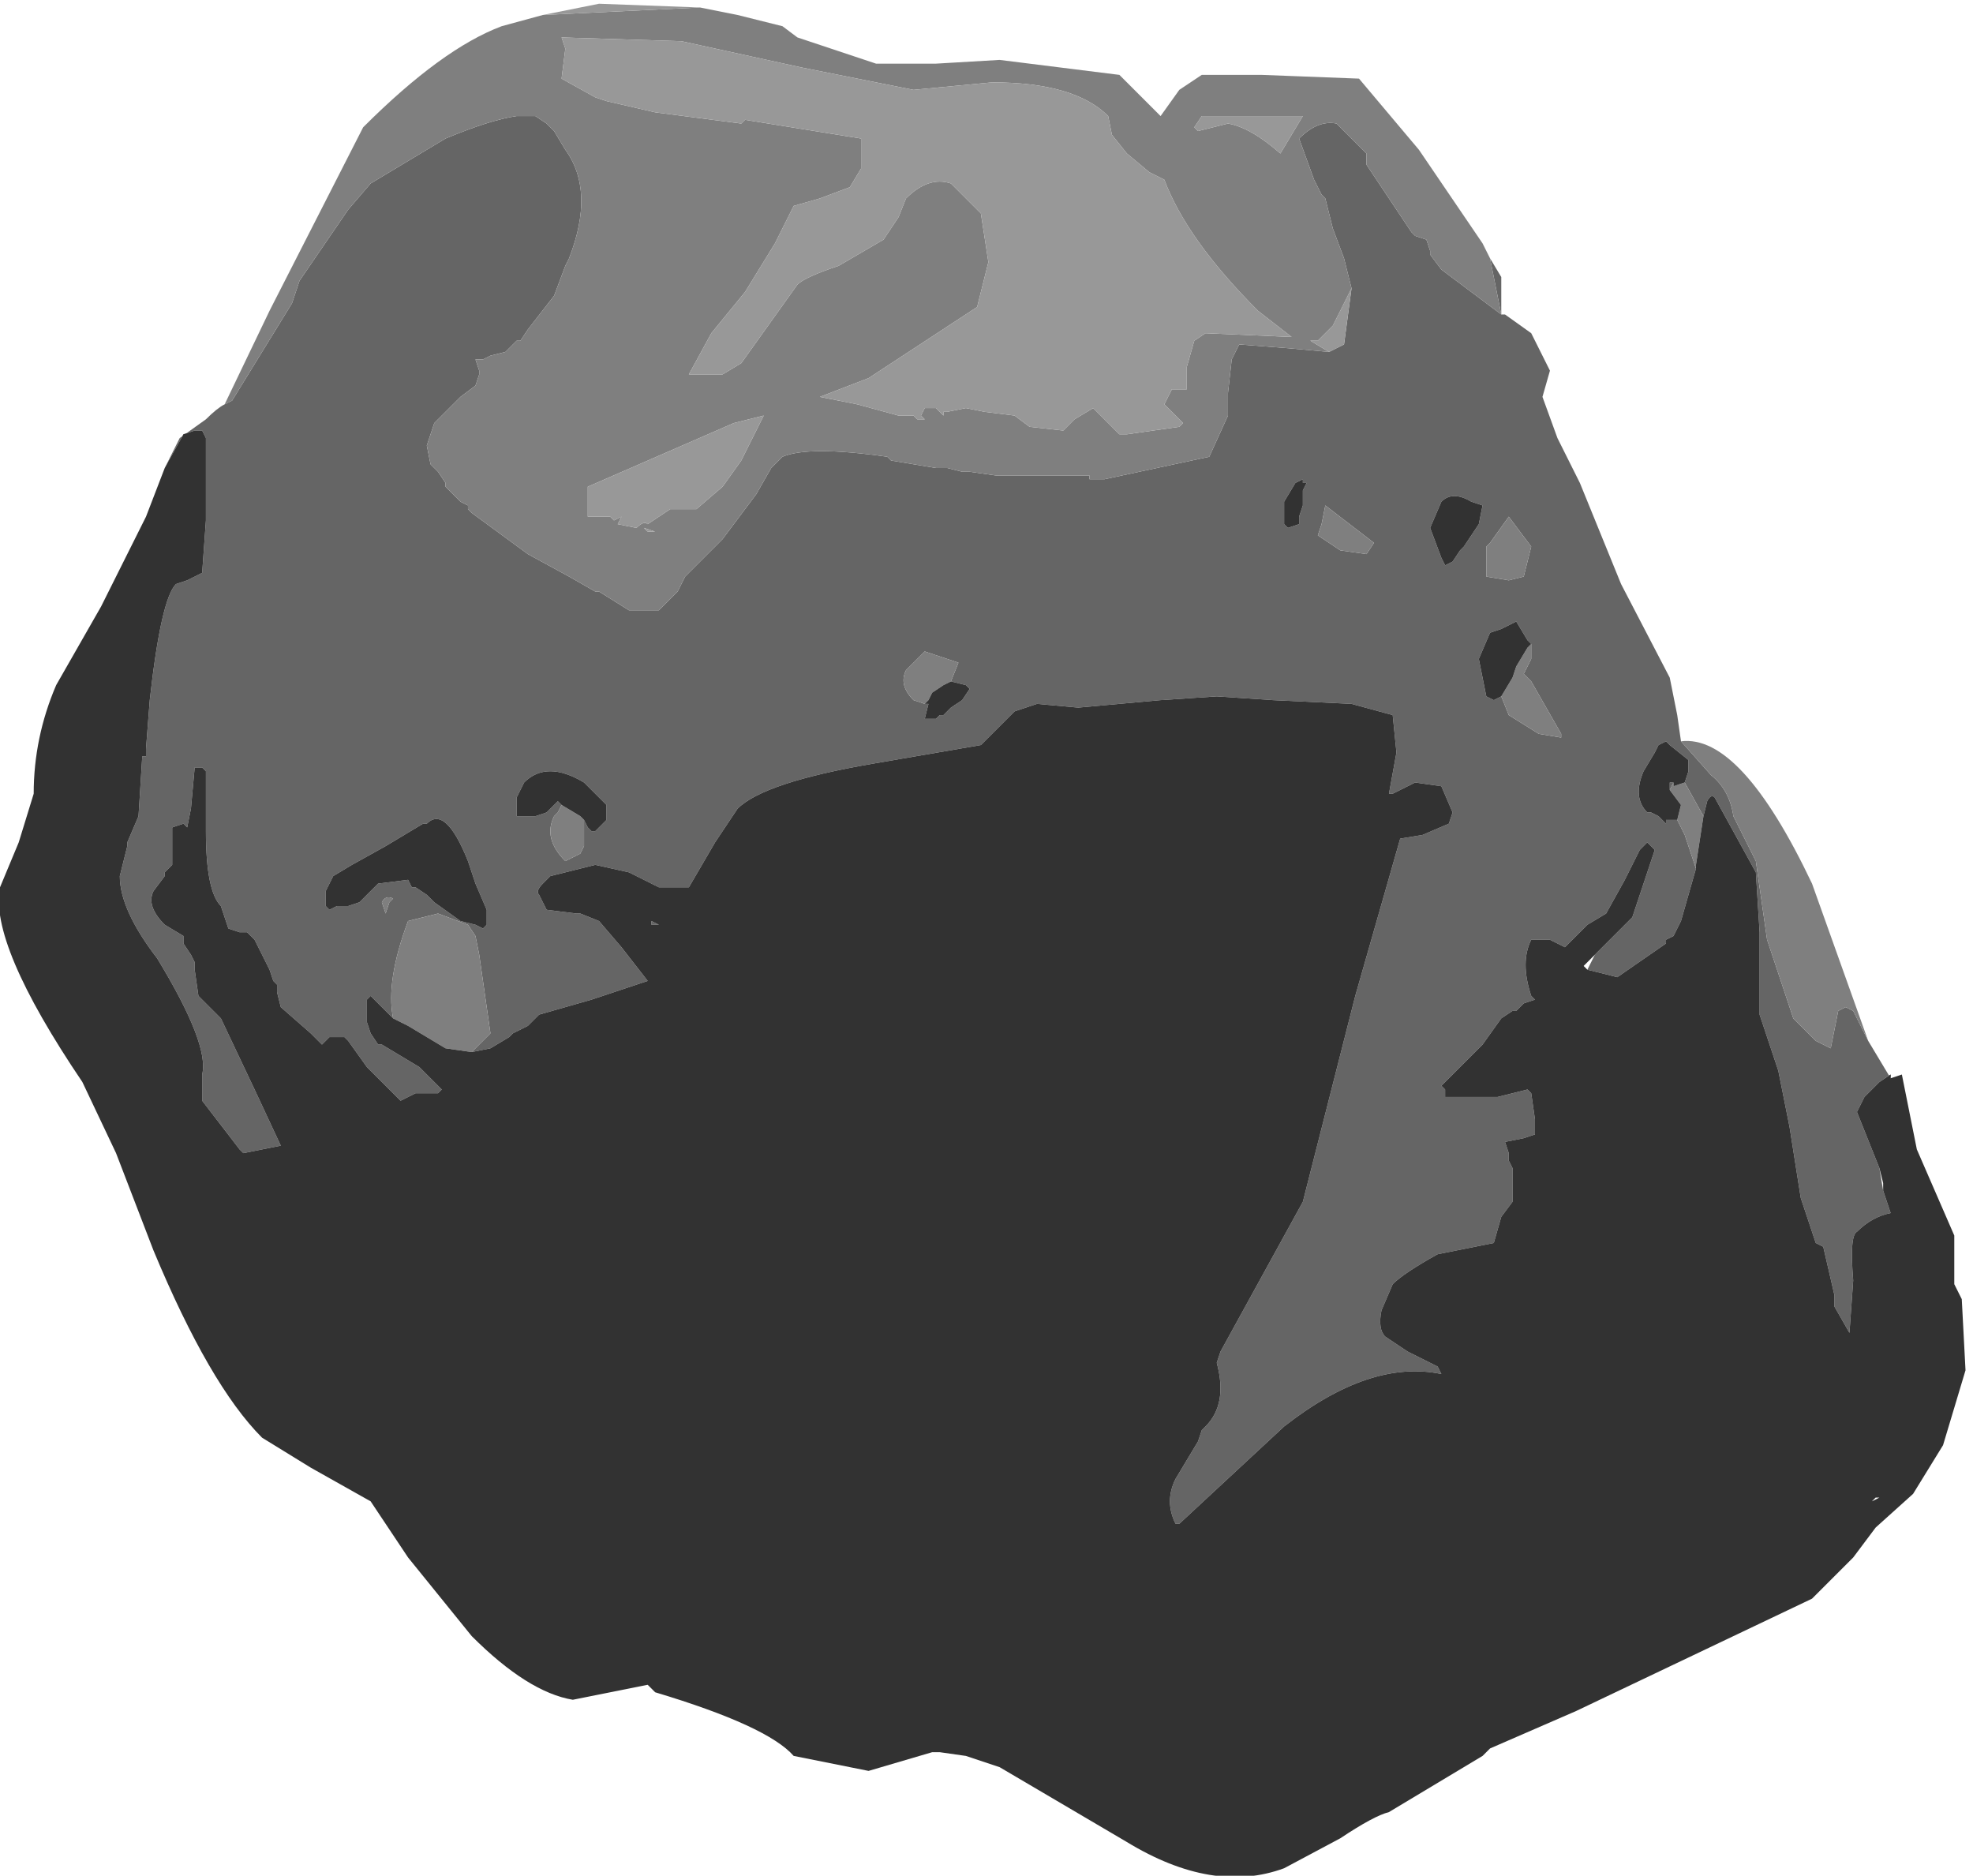
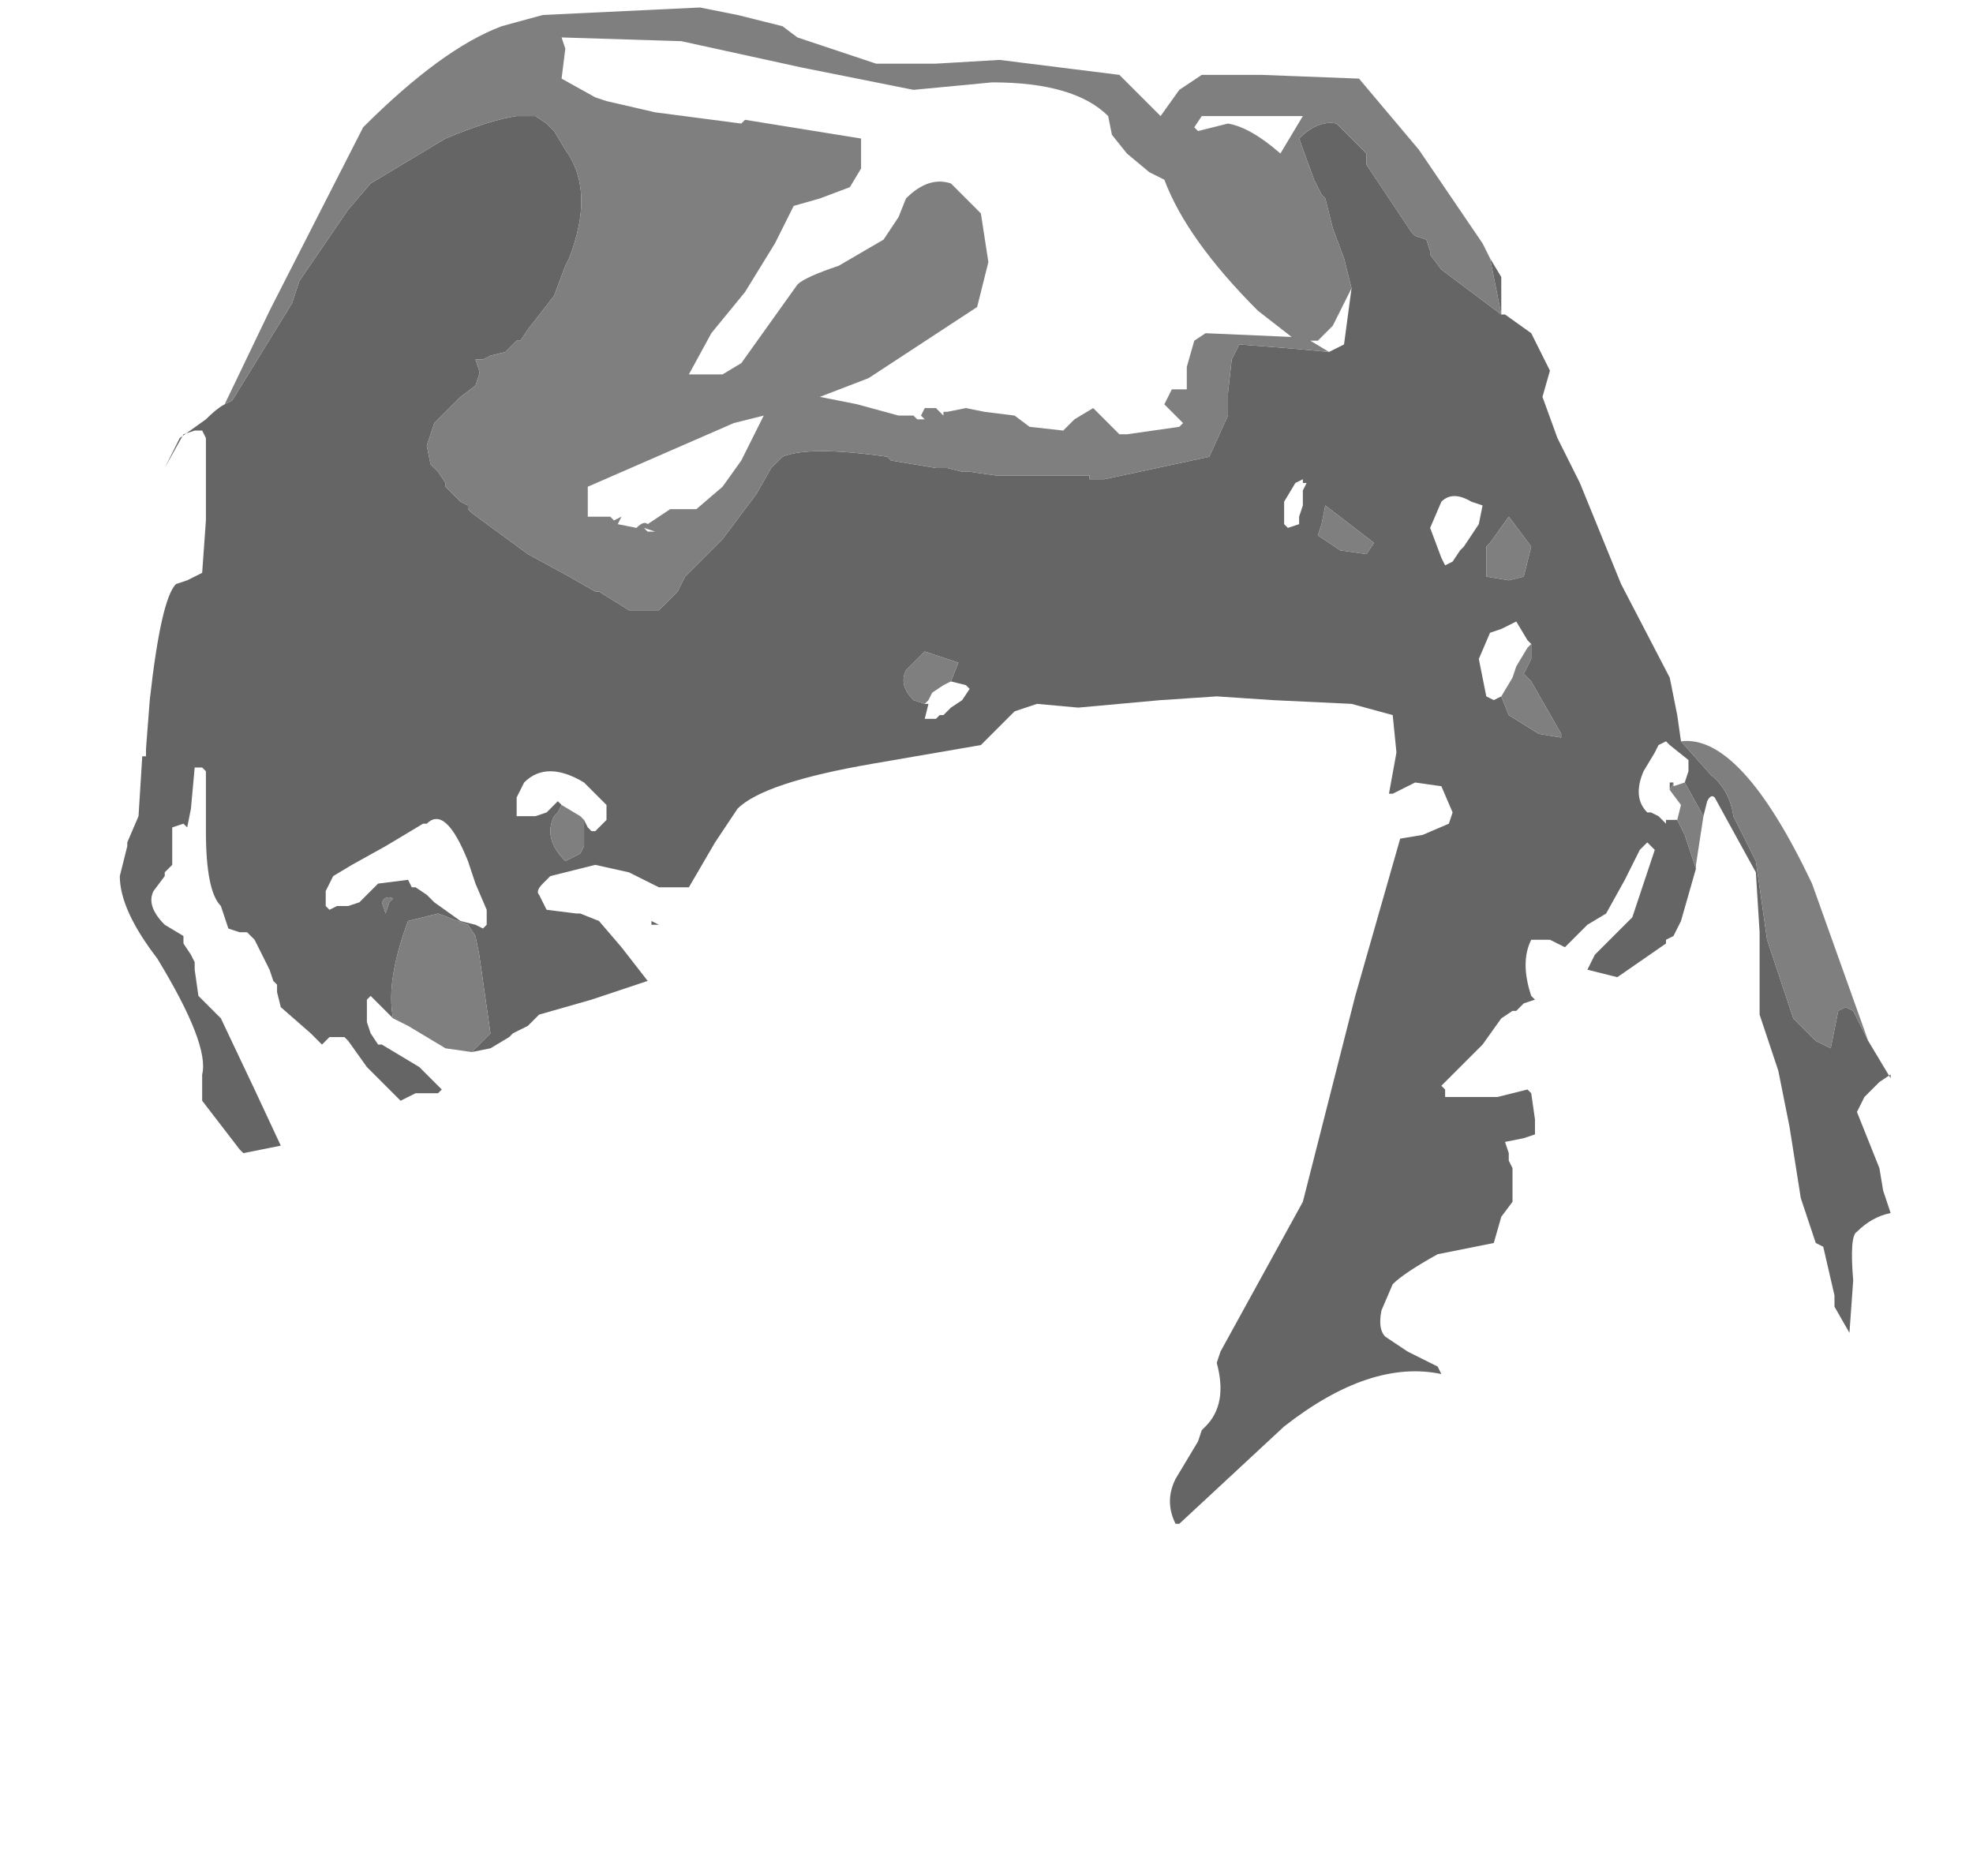
<svg xmlns="http://www.w3.org/2000/svg" height="25.05px" width="26.35px">
  <g transform="matrix(1.0, 0.0, 0.0, 1.0, 0.0, 0.0)">
    <path d="M19.9 3.45 L20.05 4.2 19.25 3.6 19.1 3.4 19.1 3.35 19.05 3.2 18.9 3.15 18.85 3.1 18.65 2.8 18.25 2.2 18.25 2.05 17.85 1.65 Q17.6 1.6 17.35 1.85 L17.55 2.4 17.65 2.6 17.7 2.65 17.8 3.05 17.95 3.45 18.05 3.85 17.95 4.6 17.75 4.7 17.2 4.65 16.55 4.6 16.45 4.8 16.4 5.25 16.4 5.55 16.15 6.1 14.75 6.4 14.55 6.4 14.55 6.35 13.5 6.35 13.3 6.35 12.95 6.3 12.85 6.3 12.65 6.25 12.5 6.25 11.9 6.15 11.85 6.1 Q10.8 5.95 10.45 6.1 L10.4 6.15 10.35 6.2 10.3 6.25 10.1 6.6 9.65 7.2 9.55 7.3 9.45 7.4 9.4 7.45 9.15 7.7 9.05 7.9 8.8 8.15 8.4 8.15 8.0 7.9 7.95 7.9 7.6 7.7 7.05 7.4 6.3 6.85 6.25 6.8 6.25 6.75 6.15 6.7 6.1 6.65 6.05 6.6 5.95 6.5 5.95 6.45 5.85 6.3 5.75 6.2 5.7 5.95 5.8 5.65 6.1 5.35 6.15 5.3 6.35 5.15 6.4 5.0 6.4 4.95 6.35 4.8 6.45 4.8 6.55 4.75 6.75 4.7 6.8 4.65 6.9 4.55 6.95 4.55 7.05 4.4 7.4 3.95 7.55 3.55 7.6 3.45 Q7.95 2.55 7.55 2.0 L7.4 1.75 7.3 1.65 7.15 1.55 7.05 1.55 6.9 1.55 Q6.55 1.6 5.95 1.85 L4.95 2.45 4.65 2.8 4.0 3.75 3.9 4.05 3.1 5.35 3.0 5.4 Q2.9 5.45 2.75 5.6 L2.4 5.85 2.2 6.25 2.45 5.8 2.6 5.75 2.7 5.75 2.75 5.85 2.75 6.0 2.75 6.6 2.75 6.95 2.7 7.65 2.5 7.75 2.35 7.8 Q2.15 8.0 2.0 9.35 L1.95 10.0 1.95 10.1 1.9 10.1 1.85 10.9 1.7 11.25 1.7 11.3 1.6 11.7 Q1.6 12.15 2.1 12.8 2.8 13.95 2.7 14.35 L2.7 14.7 3.2 15.35 3.25 15.4 3.75 15.3 3.4 14.55 2.95 13.6 2.65 13.3 2.6 12.95 2.6 12.85 2.55 12.75 2.45 12.6 2.45 12.55 2.45 12.5 2.2 12.35 Q1.95 12.1 2.05 11.9 L2.2 11.7 2.2 11.65 2.3 11.55 2.3 11.45 2.3 11.05 2.45 11.0 2.5 11.05 2.55 10.8 2.6 10.25 2.7 10.25 2.75 10.3 2.75 11.1 Q2.75 11.9 2.95 12.1 L3.0 12.25 3.05 12.4 3.2 12.45 3.3 12.45 3.4 12.55 3.5 12.75 3.6 12.95 3.65 13.1 3.7 13.15 3.7 13.2 3.7 13.25 3.75 13.45 4.15 13.8 4.3 13.95 4.4 13.85 4.6 13.85 4.65 13.9 4.9 14.25 5.35 14.7 5.55 14.6 5.65 14.6 5.85 14.6 5.9 14.55 5.6 14.25 5.1 13.95 5.05 13.95 4.95 13.8 4.9 13.65 4.9 13.35 4.95 13.3 5.25 13.6 Q5.15 13.1 5.45 12.3 L5.85 12.2 6.25 12.35 6.35 12.5 6.4 12.75 6.55 13.8 6.3 14.05 6.55 14.0 6.8 13.85 6.85 13.8 7.05 13.7 7.2 13.55 7.9 13.35 8.65 13.1 8.3 12.65 8.0 12.3 7.75 12.2 7.7 12.2 7.3 12.15 7.2 11.95 Q7.15 11.9 7.25 11.8 L7.35 11.7 7.95 11.55 8.4 11.65 8.8 11.85 8.9 11.85 9.2 11.85 9.55 11.25 9.85 10.8 Q10.2 10.45 11.65 10.2 L13.1 9.95 13.55 9.5 13.85 9.4 14.4 9.45 15.5 9.35 16.25 9.3 17.0 9.35 18.05 9.4 18.6 9.55 18.65 10.05 18.55 10.6 18.6 10.6 18.9 10.45 19.25 10.5 19.4 10.85 19.35 11.0 19.0 11.15 18.7 11.2 18.1 13.3 17.4 16.05 16.3 18.05 16.25 18.2 Q16.4 18.75 16.1 19.05 L16.05 19.1 16.0 19.25 15.7 19.75 Q15.55 20.05 15.7 20.35 L15.75 20.35 17.15 19.05 Q18.3 18.15 19.25 18.35 L19.2 18.25 18.8 18.05 18.5 17.85 Q18.4 17.75 18.45 17.5 L18.6 17.15 Q18.75 17.0 19.2 16.75 L19.95 16.6 20.05 16.25 20.2 16.05 20.2 15.6 20.15 15.5 20.15 15.4 20.1 15.25 20.35 15.2 20.5 15.15 20.5 15.05 20.5 14.95 20.45 14.6 20.4 14.55 20.0 14.65 19.35 14.65 19.3 14.65 19.3 14.55 19.25 14.5 19.4 14.35 19.45 14.3 19.8 13.95 20.05 13.6 20.2 13.5 20.25 13.5 20.35 13.4 20.5 13.35 20.45 13.3 Q20.3 12.85 20.45 12.55 L20.7 12.55 20.9 12.65 21.2 12.35 21.45 12.2 21.7 11.75 21.9 11.35 21.95 11.3 22.0 11.25 22.1 11.35 21.8 12.25 21.35 12.7 21.3 12.75 21.2 12.95 21.6 13.05 22.25 12.6 22.25 12.55 22.35 12.5 22.45 12.3 22.65 11.6 22.5 11.15 22.4 10.95 22.25 10.95 22.25 11.0 22.15 10.9 22.05 10.85 22.0 10.85 Q21.8 10.65 21.95 10.3 L22.1 10.05 22.15 9.95 22.25 9.9 22.3 9.95 22.55 10.15 22.55 10.3 22.5 10.45 22.75 10.9 22.8 10.7 Q22.85 10.6 22.9 10.65 L23.45 11.65 23.5 12.45 23.5 13.2 23.5 13.55 23.65 14.0 23.75 14.3 23.9 15.05 24.05 16.0 24.25 16.6 24.35 16.65 24.5 17.3 24.5 17.45 24.7 17.8 24.75 17.1 Q24.7 16.5 24.8 16.45 25.0 16.25 25.25 16.2 L25.15 15.9 25.1 15.6 24.9 15.1 24.8 14.85 24.9 14.65 24.95 14.6 25.0 14.55 25.05 14.5 25.1 14.45 25.25 14.35 25.25 14.4 24.95 13.9 24.75 13.5 24.65 13.45 24.55 13.5 24.5 13.75 24.45 14.0 24.25 13.9 23.95 13.6 23.6 12.55 23.45 11.5 23.15 10.9 Q23.1 10.55 22.85 10.35 L22.45 9.9 22.4 9.55 22.3 9.05 21.65 7.8 21.1 6.45 20.8 5.85 20.6 5.3 20.7 4.95 20.45 4.45 20.1 4.2 20.05 4.2 20.05 3.7 19.9 3.45 M19.65 6.7 L19.8 6.75 19.75 7.0 19.55 7.3 19.5 7.35 19.4 7.5 19.3 7.55 19.25 7.45 19.1 7.05 19.25 6.7 Q19.4 6.55 19.65 6.7 M19.9 7.25 L20.15 6.9 20.45 7.3 20.35 7.7 20.15 7.75 19.85 7.7 19.85 7.3 19.9 7.25 M18.1 2.55 L18.15 2.6 18.1 2.55 M22.35 10.45 L22.3 10.45 22.3 10.55 22.35 10.45 M20.45 8.6 L20.45 8.8 20.35 9.0 20.45 9.1 20.85 9.8 20.85 9.85 20.55 9.8 20.15 9.55 20.05 9.3 19.95 9.35 19.85 9.3 19.75 8.8 19.9 8.45 20.05 8.4 20.25 8.3 20.4 8.55 20.45 8.6 M17.4 6.45 L17.45 6.45 17.4 6.55 17.4 6.75 17.35 6.9 17.35 7.0 17.2 7.05 17.15 7.0 17.15 6.9 17.15 6.7 17.3 6.45 17.4 6.4 17.4 6.45 M18.25 7.4 L17.9 7.35 17.6 7.15 17.65 7.0 17.7 6.75 18.35 7.25 18.25 7.4 M12.7 9.1 L12.9 9.15 12.95 9.2 12.85 9.35 12.7 9.45 12.6 9.55 12.5 9.55 12.55 9.55 12.5 9.6 12.45 9.6 12.35 9.6 12.4 9.4 12.35 9.4 12.2 9.35 Q12.0 9.15 12.1 8.95 L12.25 8.8 12.35 8.7 12.8 8.85 12.7 9.1 M7.5 10.75 L7.45 10.7 7.4 10.75 7.3 10.85 7.15 10.9 7.05 10.9 6.95 10.9 6.9 10.9 6.9 10.95 6.9 10.65 7.0 10.45 Q7.3 10.15 7.8 10.45 L8.1 10.75 8.1 10.95 8.05 11.0 7.95 11.1 7.9 11.1 7.85 11.05 7.8 10.95 7.8 11.3 7.75 11.4 7.55 11.5 Q7.25 11.2 7.4 10.9 L7.45 10.85 7.5 10.75 M8.7 12.35 L8.8 12.35 8.6 12.25 8.7 12.3 8.7 12.35 M5.5 11.85 L5.45 11.75 5.05 11.8 5.0 11.85 4.85 12.0 4.8 12.05 4.65 12.1 4.5 12.1 4.4 12.15 4.35 12.1 4.35 11.9 4.45 11.7 4.7 11.55 5.15 11.3 5.65 11.0 5.7 11.0 Q5.95 10.75 6.25 11.5 L6.35 11.8 6.5 12.15 6.5 12.25 6.5 12.35 6.45 12.4 6.35 12.35 6.15 12.3 5.8 12.05 5.7 11.95 5.55 11.85 5.5 11.85 M6.1 14.85 L6.15 14.9 6.1 14.85 M5.25 12.0 L5.2 12.05 5.15 12.2 5.1 12.05 Q5.15 11.95 5.25 12.0" fill="#656565" fill-rule="evenodd" stroke="none" />
    <path d="M17.65 2.6 L17.55 2.4 17.35 1.85 Q17.6 1.6 17.85 1.65 L18.25 2.05 18.25 2.2 18.65 2.8 18.85 3.1 18.9 3.15 19.05 3.2 19.1 3.35 19.1 3.4 19.25 3.6 20.05 4.2 19.9 3.45 19.8 3.25 18.95 2.0 18.15 1.05 16.85 1.0 16.05 1.0 15.75 1.2 15.5 1.55 14.95 1.0 14.15 0.9 13.35 0.8 12.5 0.85 11.7 0.85 10.65 0.5 10.45 0.35 9.85 0.2 9.35 0.1 7.25 0.2 6.7 0.35 Q5.9 0.65 4.85 1.7 L3.6 4.15 3.0 5.4 3.1 5.35 3.9 4.05 4.0 3.75 4.65 2.8 4.95 2.45 5.95 1.85 Q6.55 1.6 6.9 1.55 L7.05 1.55 7.15 1.55 7.3 1.65 7.4 1.75 7.55 2.0 Q7.95 2.55 7.6 3.45 L7.55 3.55 7.4 3.95 7.05 4.4 6.95 4.55 6.9 4.55 6.8 4.65 6.75 4.7 6.55 4.75 6.45 4.8 6.35 4.8 6.4 4.95 6.4 5.0 6.35 5.15 6.15 5.3 6.1 5.35 5.8 5.65 5.7 5.95 5.75 6.2 5.85 6.3 5.95 6.45 5.95 6.5 6.05 6.6 6.1 6.65 6.15 6.7 6.25 6.75 6.25 6.8 6.3 6.85 7.05 7.4 7.6 7.7 7.95 7.9 8.0 7.9 8.4 8.15 8.8 8.15 9.05 7.9 9.15 7.7 9.4 7.45 9.45 7.4 9.55 7.3 9.65 7.2 10.1 6.6 10.3 6.25 10.35 6.2 10.4 6.15 10.45 6.1 Q10.8 5.95 11.85 6.1 L11.9 6.15 12.5 6.25 12.65 6.25 12.85 6.3 12.95 6.3 13.3 6.35 13.5 6.35 14.55 6.35 14.55 6.4 14.75 6.4 16.15 6.1 16.4 5.55 16.4 5.25 16.45 4.8 16.55 4.6 17.2 4.65 17.75 4.7 17.5 4.55 17.6 4.55 17.7 4.45 17.8 4.35 18.05 3.85 17.95 3.45 17.8 3.05 17.7 2.65 17.65 2.6 M22.45 9.9 L22.85 10.35 Q23.1 10.55 23.15 10.9 L23.45 11.5 23.6 12.55 23.95 13.6 24.25 13.9 24.45 14.0 24.5 13.75 24.55 13.5 24.65 13.45 24.75 13.5 24.95 13.9 24.2 11.8 Q23.25 9.8 22.45 9.9 M22.75 10.9 L22.5 10.45 22.35 10.5 22.35 10.45 22.3 10.55 22.45 10.75 22.4 10.95 22.5 11.15 22.65 11.6 22.65 11.55 22.75 10.9 M6.3 14.05 L6.55 13.8 6.4 12.75 6.35 12.5 6.25 12.35 5.85 12.2 5.45 12.3 Q5.15 13.1 5.25 13.6 L5.45 13.7 5.95 14.0 6.3 14.05 M19.9 7.25 L19.85 7.3 19.85 7.7 20.15 7.75 20.35 7.7 20.45 7.3 20.15 6.9 19.9 7.25 M18.1 2.55 L18.15 2.6 18.1 2.55 M17.4 1.55 L17.1 2.05 Q16.7 1.7 16.4 1.65 L16.0 1.75 15.95 1.7 16.05 1.55 17.1 1.55 17.4 1.55 M15.55 2.4 Q15.85 3.2 16.8 4.15 L17.25 4.5 16.1 4.45 15.95 4.55 15.85 4.9 15.85 5.2 15.75 5.2 15.65 5.2 15.55 5.4 15.8 5.65 15.75 5.7 15.05 5.8 14.95 5.8 14.6 5.45 14.35 5.6 14.2 5.75 13.75 5.7 13.55 5.55 13.15 5.5 12.9 5.45 12.65 5.5 12.6 5.5 12.6 5.55 12.55 5.5 12.5 5.45 12.35 5.45 12.3 5.55 12.35 5.6 12.25 5.6 12.2 5.55 12.0 5.55 11.45 5.4 10.95 5.3 11.6 5.05 13.05 4.1 13.2 3.5 13.1 2.85 12.7 2.45 Q12.4 2.35 12.1 2.65 L12.0 2.9 11.8 3.2 11.2 3.55 Q10.75 3.7 10.65 3.8 L9.9 4.85 9.65 5.0 9.2 5.0 9.5 4.45 9.95 3.9 10.35 3.25 10.6 2.75 10.95 2.65 11.35 2.5 11.5 2.25 11.5 1.85 9.95 1.6 9.9 1.65 8.75 1.5 8.1 1.35 7.95 1.3 7.5 1.05 7.55 0.65 7.5 0.5 9.1 0.55 10.7 0.9 12.2 1.2 13.25 1.1 Q14.35 1.1 14.8 1.55 L14.85 1.8 15.05 2.05 15.35 2.3 15.55 2.4 M20.45 8.6 L20.4 8.65 20.25 8.9 20.2 9.05 20.05 9.3 20.15 9.55 20.55 9.8 20.85 9.85 20.85 9.8 20.45 9.1 20.35 9.0 20.45 8.8 20.45 8.6 M7.85 6.9 L7.85 6.8 7.85 6.5 9.8 5.65 10.2 5.55 10.0 5.95 9.9 6.15 9.65 6.5 9.3 6.8 8.95 6.8 8.65 7.0 Q8.6 6.95 8.5 7.05 L8.25 7.0 8.3 6.9 8.2 6.95 8.15 6.9 7.95 6.9 7.85 6.9 M7.35 6.2 L7.4 6.15 7.35 6.2 M18.25 7.4 L18.35 7.25 17.7 6.75 17.65 7.0 17.6 7.15 17.9 7.35 18.25 7.4 M12.4 9.4 L12.35 9.4 12.4 9.35 12.45 9.25 12.6 9.15 12.7 9.1 12.8 8.85 12.35 8.7 12.25 8.8 12.1 8.95 Q12.0 9.15 12.2 9.35 L12.35 9.4 12.4 9.4 M8.6 7.05 L8.75 7.1 8.65 7.1 8.6 7.05 M7.5 10.75 L7.45 10.85 7.4 10.9 Q7.25 11.2 7.55 11.5 L7.75 11.4 7.8 11.3 7.8 10.95 7.75 10.9 7.5 10.75 M5.25 12.0 Q5.15 11.95 5.1 12.05 L5.15 12.2 5.2 12.05 5.25 12.0" fill="#7f7f7f" fill-rule="evenodd" stroke="none" />
-     <path d="M18.05 3.85 L17.8 4.35 17.7 4.45 17.6 4.55 17.5 4.55 17.75 4.7 17.95 4.6 18.05 3.85 M10.45 6.1 L10.4 6.15 10.45 6.1 M7.25 0.2 L9.35 0.1 8.0 0.05 7.25 0.2 M17.4 1.55 L17.1 1.55 16.05 1.55 15.95 1.7 16.0 1.75 16.4 1.65 Q16.7 1.7 17.1 2.05 L17.4 1.55 M15.55 2.4 L15.35 2.3 15.05 2.05 14.85 1.8 14.8 1.55 Q14.35 1.1 13.25 1.1 L12.2 1.2 10.7 0.9 9.1 0.55 7.5 0.5 7.55 0.65 7.5 1.05 7.95 1.3 8.1 1.35 8.75 1.5 9.9 1.65 9.95 1.6 11.5 1.85 11.5 2.25 11.35 2.5 10.95 2.65 10.6 2.75 10.35 3.25 9.95 3.9 9.5 4.45 9.2 5.0 9.65 5.0 9.9 4.85 10.65 3.8 Q10.75 3.7 11.2 3.55 L11.8 3.2 12.0 2.9 12.1 2.65 Q12.4 2.35 12.7 2.45 L13.1 2.85 13.2 3.5 13.05 4.1 11.6 5.05 10.95 5.3 11.45 5.4 12.0 5.55 12.2 5.55 12.25 5.6 12.35 5.6 12.3 5.55 12.35 5.45 12.5 5.45 12.55 5.5 12.6 5.55 12.6 5.5 12.65 5.5 12.9 5.45 13.15 5.5 13.55 5.55 13.75 5.7 14.2 5.75 14.35 5.6 14.6 5.45 14.95 5.8 15.05 5.8 15.75 5.7 15.8 5.65 15.55 5.4 15.65 5.2 15.75 5.2 15.85 5.2 15.85 4.9 15.95 4.55 16.1 4.45 17.25 4.5 16.8 4.15 Q15.85 3.2 15.55 2.4 M7.35 6.2 L7.4 6.15 7.35 6.2 M7.85 6.9 L7.95 6.9 8.15 6.9 8.2 6.95 8.3 6.9 8.25 7.0 8.5 7.05 Q8.6 6.95 8.65 7.0 L8.95 6.8 9.3 6.8 9.65 6.5 9.9 6.15 10.0 5.95 10.2 5.55 9.8 5.65 7.85 6.5 7.85 6.8 7.85 6.9 M8.6 7.05 L8.65 7.1 8.75 7.1 8.6 7.05" fill="#989898" fill-rule="evenodd" stroke="none" />
-     <path d="M25.25 14.4 L25.25 14.35 25.1 14.45 25.05 14.5 25.0 14.55 24.95 14.6 24.9 14.65 24.8 14.85 24.9 15.1 25.1 15.6 25.15 15.8 25.15 15.9 25.25 16.2 Q25.0 16.25 24.8 16.45 24.7 16.5 24.75 17.1 L24.7 17.8 24.5 17.45 24.5 17.3 24.35 16.65 24.25 16.6 24.05 16.0 23.9 15.05 23.75 14.3 23.65 14.0 23.5 13.55 23.5 13.2 23.5 12.45 23.45 11.65 22.9 10.65 Q22.85 10.6 22.8 10.7 L22.75 10.9 22.65 11.55 22.65 11.6 22.45 12.3 22.35 12.5 22.25 12.55 22.25 12.6 21.6 13.05 21.2 12.95 21.15 12.9 21.3 12.75 21.35 12.7 21.8 12.25 22.1 11.35 22.0 11.25 21.95 11.3 21.9 11.35 21.7 11.75 21.45 12.2 21.2 12.35 20.9 12.65 20.7 12.55 20.45 12.55 Q20.3 12.85 20.45 13.3 L20.5 13.35 20.35 13.4 20.25 13.5 20.2 13.5 20.05 13.6 19.8 13.95 19.45 14.3 19.4 14.35 19.25 14.5 19.3 14.55 19.3 14.65 19.35 14.65 20.0 14.65 20.4 14.55 20.45 14.6 20.5 14.95 20.5 15.05 20.5 15.15 20.35 15.2 20.1 15.25 20.15 15.4 20.15 15.5 20.2 15.6 20.2 16.05 20.05 16.25 19.95 16.6 19.2 16.75 Q18.75 17.0 18.6 17.15 L18.45 17.5 Q18.4 17.75 18.5 17.85 L18.8 18.05 19.2 18.25 19.25 18.35 Q18.3 18.15 17.15 19.05 L15.75 20.35 15.7 20.35 Q15.55 20.05 15.7 19.75 L16.0 19.25 16.05 19.1 16.1 19.05 Q16.4 18.75 16.25 18.2 L16.3 18.05 17.4 16.05 18.1 13.3 18.7 11.2 19.0 11.15 19.35 11.0 19.4 10.85 19.25 10.5 18.9 10.45 18.6 10.6 18.55 10.6 18.65 10.05 18.6 9.55 18.05 9.4 17.0 9.35 16.25 9.3 15.5 9.35 14.4 9.45 13.85 9.4 13.55 9.5 13.1 9.95 11.65 10.2 Q10.2 10.45 9.85 10.8 L9.55 11.25 9.2 11.85 8.9 11.85 8.8 11.85 8.4 11.65 7.95 11.55 7.35 11.7 7.25 11.8 Q7.15 11.9 7.2 11.95 L7.3 12.15 7.7 12.2 7.75 12.2 8.0 12.3 8.3 12.65 8.65 13.1 7.9 13.35 7.2 13.55 7.05 13.7 6.85 13.8 6.8 13.85 6.55 14.0 6.3 14.05 5.95 14.0 5.45 13.7 5.25 13.6 4.95 13.3 4.9 13.35 4.9 13.65 4.95 13.8 5.05 13.95 5.1 13.95 5.6 14.25 5.9 14.55 5.85 14.6 5.65 14.6 5.55 14.6 5.35 14.7 4.9 14.25 4.65 13.9 4.6 13.85 4.4 13.85 4.3 13.95 4.15 13.8 3.75 13.45 3.7 13.25 3.7 13.2 3.7 13.15 3.65 13.1 3.6 12.95 3.5 12.75 3.4 12.55 3.3 12.45 3.2 12.45 3.05 12.4 3.0 12.25 2.95 12.1 Q2.75 11.9 2.75 11.1 L2.75 10.3 2.7 10.25 2.6 10.25 2.55 10.8 2.5 11.05 2.45 11.0 2.3 11.05 2.3 11.45 2.3 11.55 2.2 11.65 2.2 11.7 2.05 11.9 Q1.95 12.1 2.2 12.35 L2.45 12.5 2.45 12.55 2.45 12.6 2.55 12.75 2.6 12.85 2.6 12.95 2.65 13.3 2.95 13.6 3.4 14.55 3.75 15.3 3.25 15.4 3.2 15.35 2.7 14.7 2.7 14.35 Q2.8 13.95 2.1 12.8 1.6 12.15 1.6 11.7 L1.7 11.3 1.7 11.25 1.85 10.9 1.9 10.1 1.95 10.1 1.95 10.0 2.0 9.35 Q2.15 8.0 2.35 7.8 L2.5 7.75 2.7 7.65 2.75 6.95 2.75 6.6 2.75 6.0 2.75 5.85 2.7 5.75 2.6 5.75 2.45 5.8 2.2 6.25 1.95 6.9 1.35 8.1 0.75 9.15 Q0.45 9.85 0.45 10.6 L0.25 11.25 0.0 11.85 Q-0.15 12.6 1.1 14.45 L1.55 15.4 2.05 16.7 Q2.8 18.5 3.5 19.2 L4.15 19.6 4.95 20.05 5.45 20.8 6.3 21.85 Q7.05 22.6 7.65 22.7 L8.65 22.5 8.75 22.6 Q10.25 23.05 10.6 23.45 L11.6 23.65 12.45 23.4 12.55 23.4 12.9 23.45 13.35 23.6 15.05 24.6 Q16.2 25.3 17.15 24.95 L17.9 24.55 Q18.35 24.25 18.55 24.2 L19.8 23.45 19.9 23.35 21.05 22.85 24.2 21.35 24.75 20.8 25.05 20.4 25.55 19.95 25.95 19.3 26.25 18.3 26.2 17.35 26.1 17.15 26.1 16.5 25.6 15.35 25.4 14.35 25.25 14.4 M22.5 10.45 L22.55 10.3 22.55 10.15 22.3 9.95 22.25 9.9 22.15 9.95 22.1 10.05 21.95 10.3 Q21.8 10.65 22.0 10.85 L22.05 10.85 22.15 10.9 22.25 11.0 22.25 10.95 22.4 10.95 22.45 10.75 22.3 10.55 22.3 10.45 22.35 10.45 22.35 10.5 22.5 10.45 M19.65 6.7 Q19.4 6.55 19.25 6.7 L19.1 7.05 19.25 7.45 19.3 7.55 19.4 7.5 19.5 7.35 19.55 7.3 19.75 7.0 19.8 6.75 19.65 6.7 M20.05 9.3 L20.2 9.05 20.25 8.9 20.4 8.65 20.45 8.6 20.4 8.55 20.25 8.3 20.05 8.4 19.9 8.45 19.75 8.8 19.85 9.3 19.95 9.35 20.05 9.3 M25.05 20.0 L25.1 20.0 25.0 20.05 25.05 20.0 M17.4 6.45 L17.4 6.4 17.3 6.45 17.15 6.7 17.15 6.9 17.15 7.0 17.2 7.05 17.35 7.0 17.35 6.9 17.4 6.75 17.4 6.55 17.45 6.45 17.4 6.45 M12.7 9.1 L12.6 9.15 12.45 9.25 12.4 9.35 12.35 9.4 12.4 9.4 12.35 9.6 12.45 9.6 12.5 9.6 12.55 9.55 12.5 9.55 12.6 9.55 12.7 9.45 12.85 9.35 12.95 9.2 12.9 9.15 12.7 9.1 M7.8 10.95 L7.85 11.05 7.9 11.1 7.95 11.1 8.05 11.0 8.1 10.95 8.1 10.75 7.8 10.45 Q7.3 10.15 7.0 10.45 L6.9 10.65 6.9 10.95 6.9 10.9 6.95 10.9 7.05 10.9 7.15 10.9 7.3 10.85 7.4 10.75 7.45 10.7 7.5 10.75 7.75 10.9 7.8 10.95 M5.5 11.85 L5.55 11.85 5.7 11.95 5.8 12.05 6.15 12.3 6.35 12.35 6.45 12.4 6.5 12.35 6.5 12.25 6.5 12.15 6.35 11.8 6.25 11.5 Q5.95 10.75 5.7 11.0 L5.65 11.0 5.15 11.3 4.7 11.55 4.45 11.7 4.35 11.9 4.35 12.1 4.4 12.15 4.5 12.1 4.65 12.1 4.8 12.05 4.85 12.0 5.0 11.85 5.05 11.8 5.45 11.75 5.5 11.85 M8.7 12.35 L8.7 12.3 8.6 12.25 8.8 12.35 8.7 12.35 M6.1 14.85 L6.15 14.9 6.1 14.85" fill="#323232" fill-rule="evenodd" stroke="none" />
  </g>
</svg>